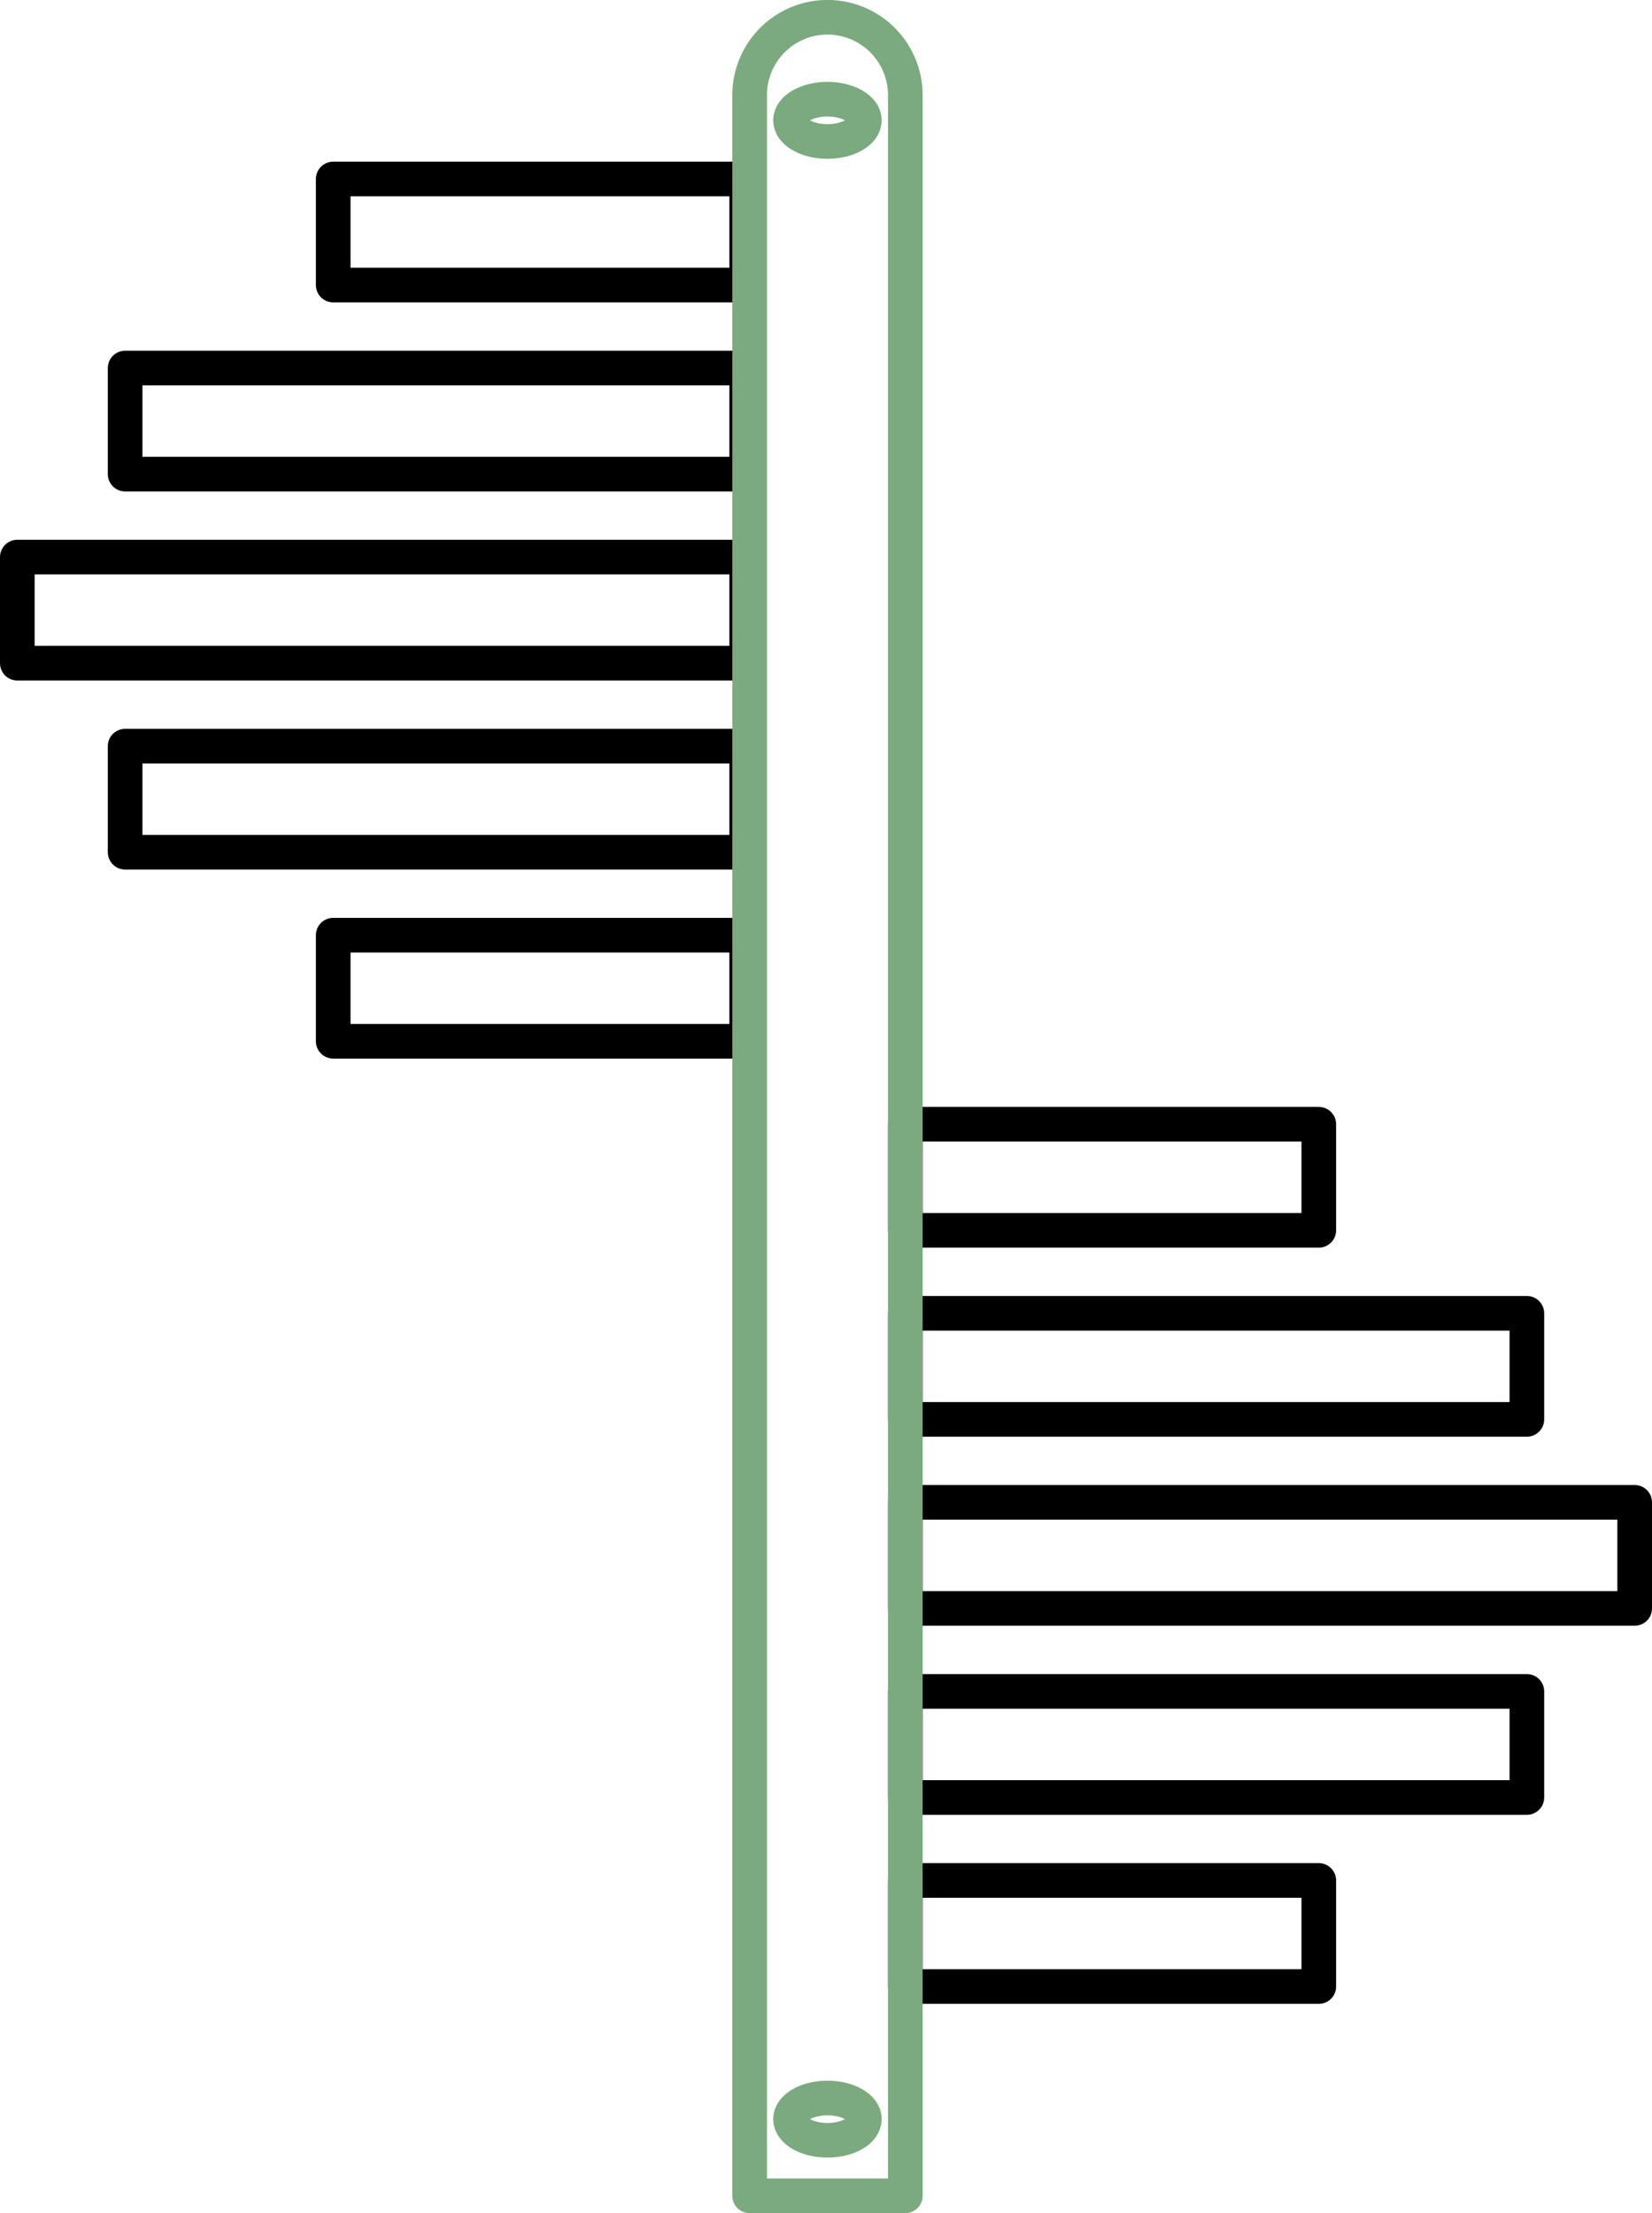
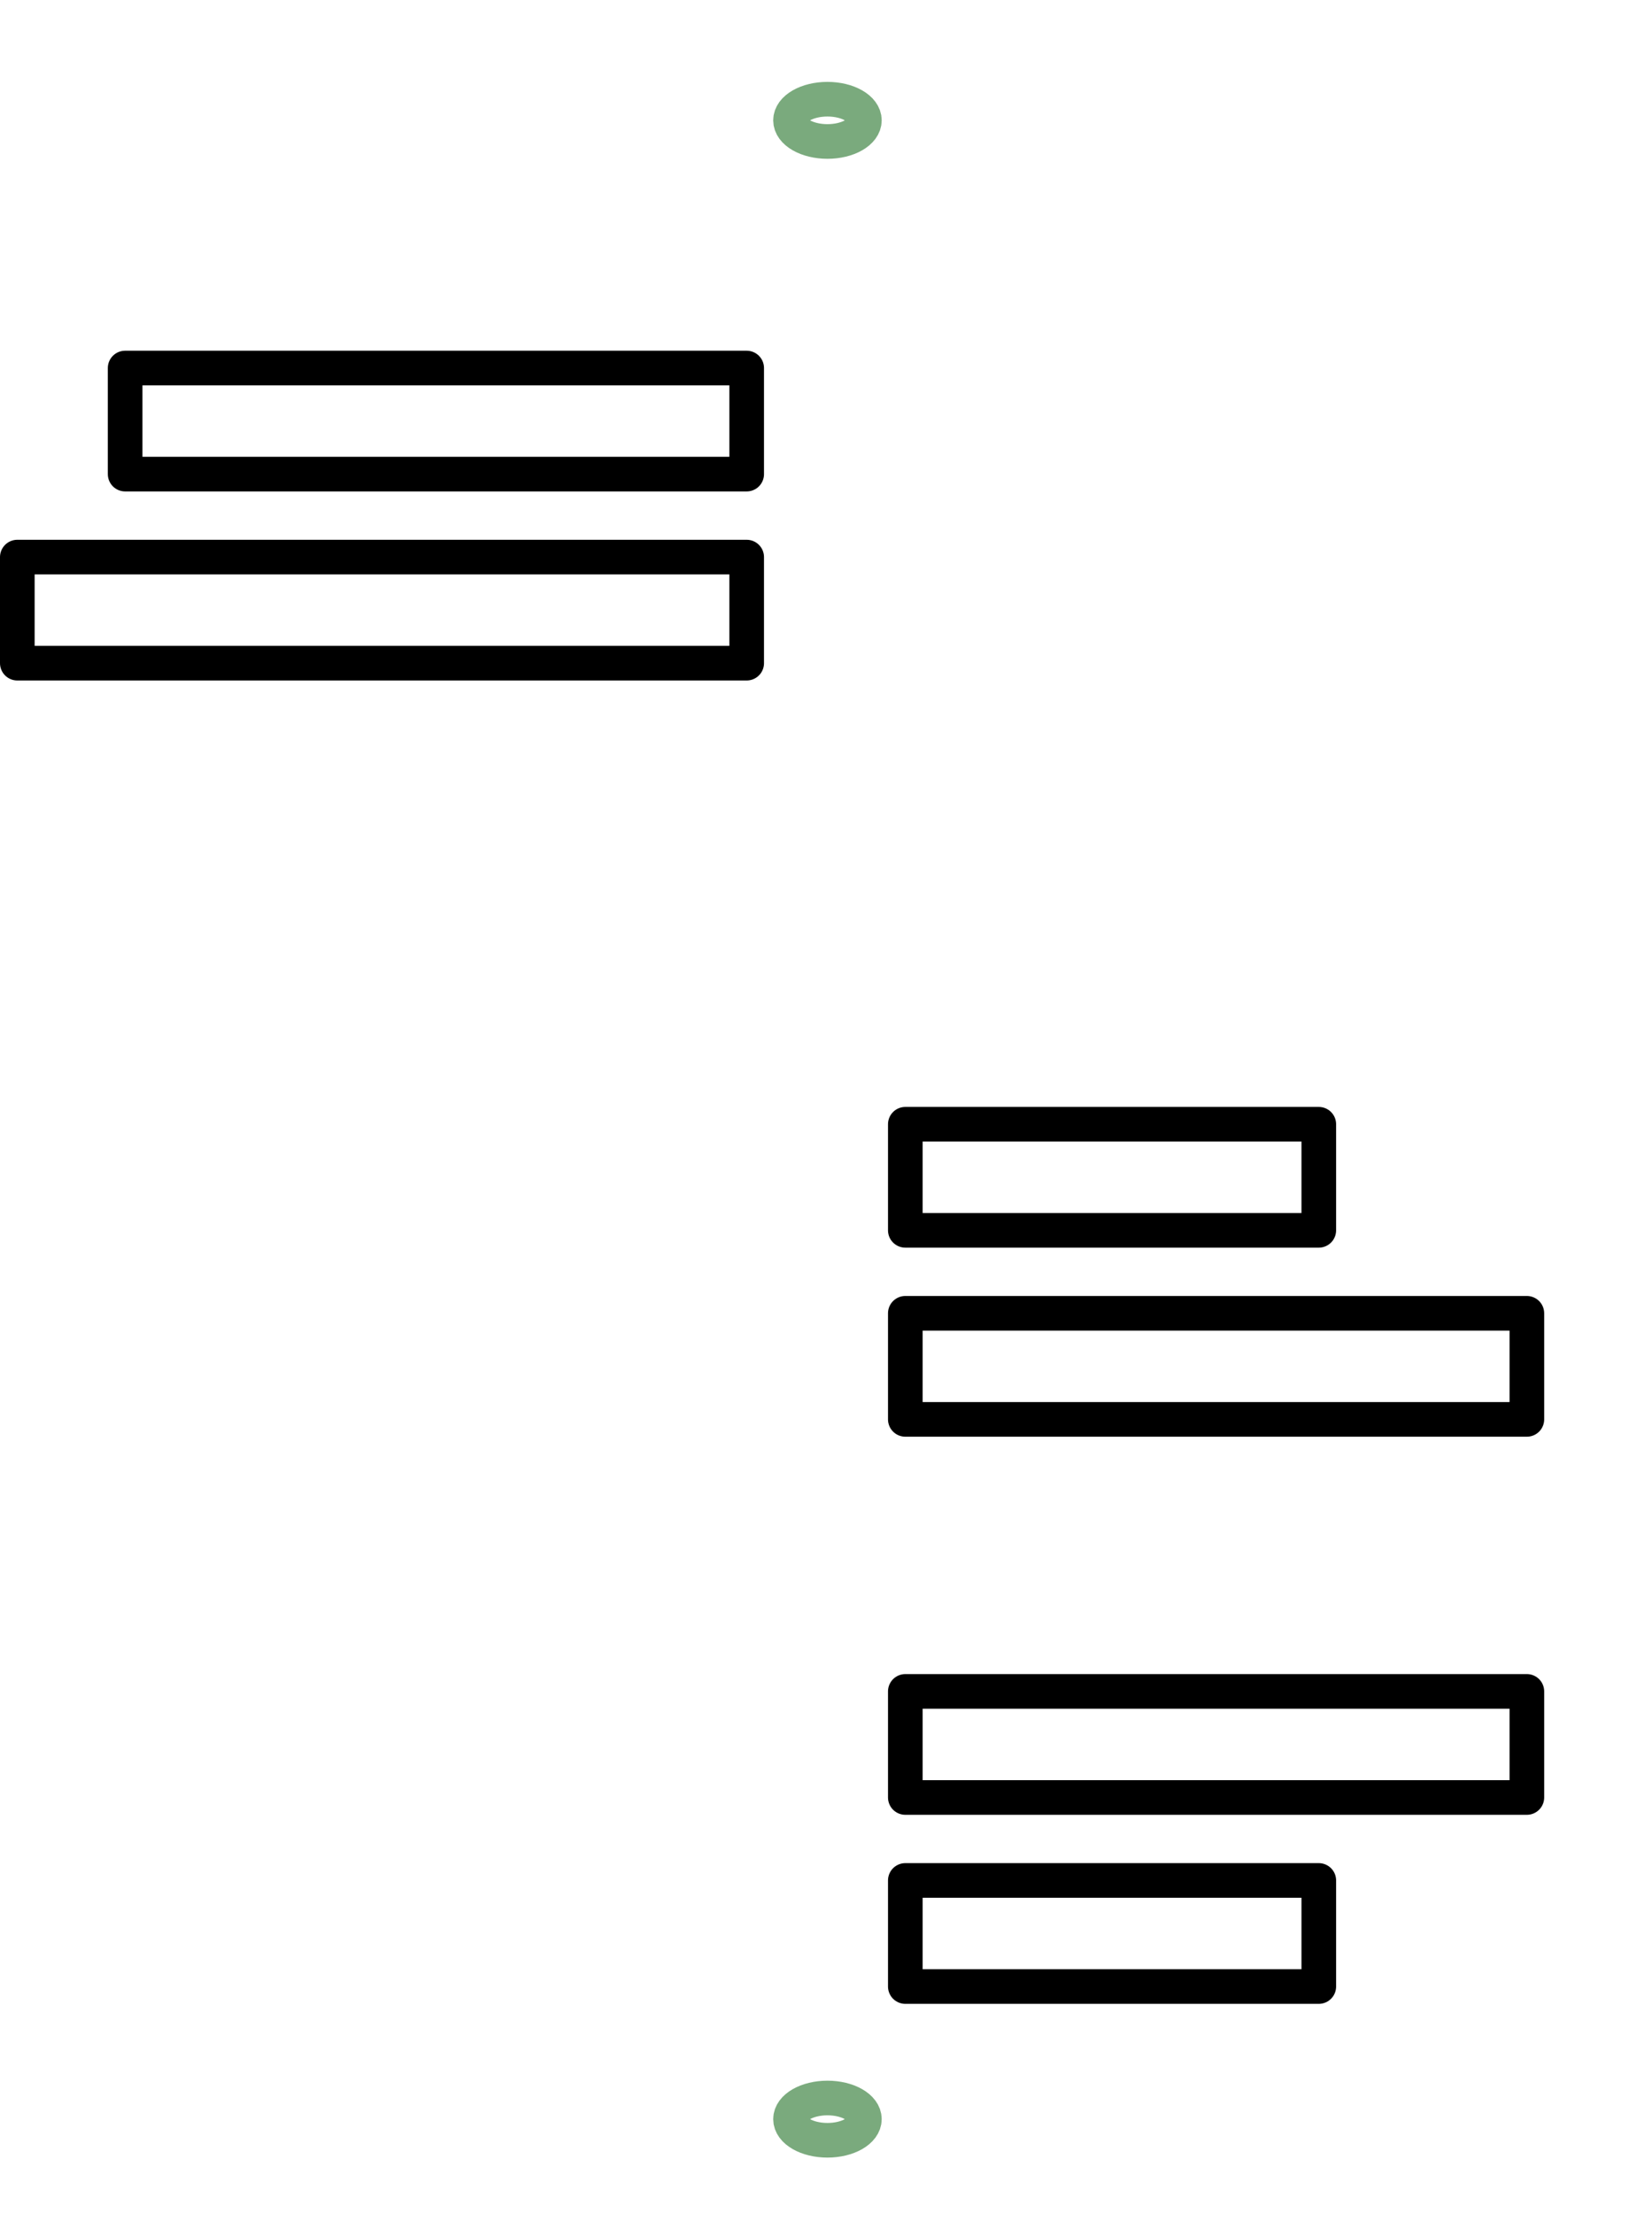
<svg xmlns="http://www.w3.org/2000/svg" width="143.093" height="191.696" viewBox="0 0 143.093 191.696">
  <g id="Group_229" data-name="Group 229" transform="translate(-933.5 -1409.5)">
    <g id="Group_228" data-name="Group 228" transform="translate(935 1411)">
      <rect id="Rectangle_51" data-name="Rectangle 51" width="35.814" height="9.189" transform="translate(76.917 161.382)" fill="none" stroke="#000" stroke-linejoin="round" stroke-width="3" />
      <rect id="Rectangle_52" data-name="Rectangle 52" width="35.814" height="9.189" transform="translate(76.917 95.881)" fill="none" stroke="#000" stroke-linejoin="round" stroke-width="3" />
      <rect id="Rectangle_53" data-name="Rectangle 53" width="53.837" height="9.189" transform="translate(76.917 145.007)" fill="none" stroke="#000" stroke-linejoin="round" stroke-width="3" />
      <rect id="Rectangle_54" data-name="Rectangle 54" width="53.837" height="9.189" transform="translate(76.917 112.256)" fill="none" stroke="#000" stroke-linejoin="round" stroke-width="3" />
-       <rect id="Rectangle_55" data-name="Rectangle 55" width="63.176" height="9.189" transform="translate(76.917 128.631)" fill="none" stroke="#000" stroke-linejoin="round" stroke-width="3" />
-       <rect id="Rectangle_56" data-name="Rectangle 56" width="35.814" height="9.189" transform="translate(63.176 88.694) rotate(-180)" fill="none" stroke="#000" stroke-linejoin="round" stroke-width="3" />
-       <rect id="Rectangle_57" data-name="Rectangle 57" width="35.814" height="9.189" transform="translate(63.176 23.193) rotate(-180)" fill="none" stroke="#000" stroke-linejoin="round" stroke-width="3" />
-       <rect id="Rectangle_58" data-name="Rectangle 58" width="53.837" height="9.189" transform="translate(63.176 72.319) rotate(-180)" fill="none" stroke="#000" stroke-linejoin="round" stroke-width="3" />
      <rect id="Rectangle_59" data-name="Rectangle 59" width="53.837" height="9.189" transform="translate(63.176 39.568) rotate(-180)" fill="none" stroke="#000" stroke-linejoin="round" stroke-width="3" />
      <rect id="Rectangle_60" data-name="Rectangle 60" width="63.176" height="9.189" transform="translate(63.176 55.944) rotate(-180)" fill="none" stroke="#000" stroke-linejoin="round" stroke-width="3" />
-       <path id="Path_331" data-name="Path 331" d="M3300.841-3350.3v-181.951A6.745,6.745,0,0,0,3294.1-3539h0a6.745,6.745,0,0,0-6.744,6.678V-3350.3Z" transform="translate(-3223.924 3538.996)" fill="none" stroke="#7aaa7d" stroke-linecap="round" stroke-linejoin="round" stroke-width="3" />
      <ellipse id="Ellipse_29" data-name="Ellipse 29" cx="3.199" cy="1.831" rx="3.199" ry="1.831" transform="translate(66.973 180.226)" fill="none" stroke="#7aaa7d" stroke-linejoin="round" stroke-width="3" />
      <ellipse id="Ellipse_30" data-name="Ellipse 30" cx="3.199" cy="1.831" rx="3.199" ry="1.831" transform="translate(66.973 7.093)" fill="none" stroke="#7aaa7d" stroke-linejoin="round" stroke-width="3" />
    </g>
  </g>
</svg>